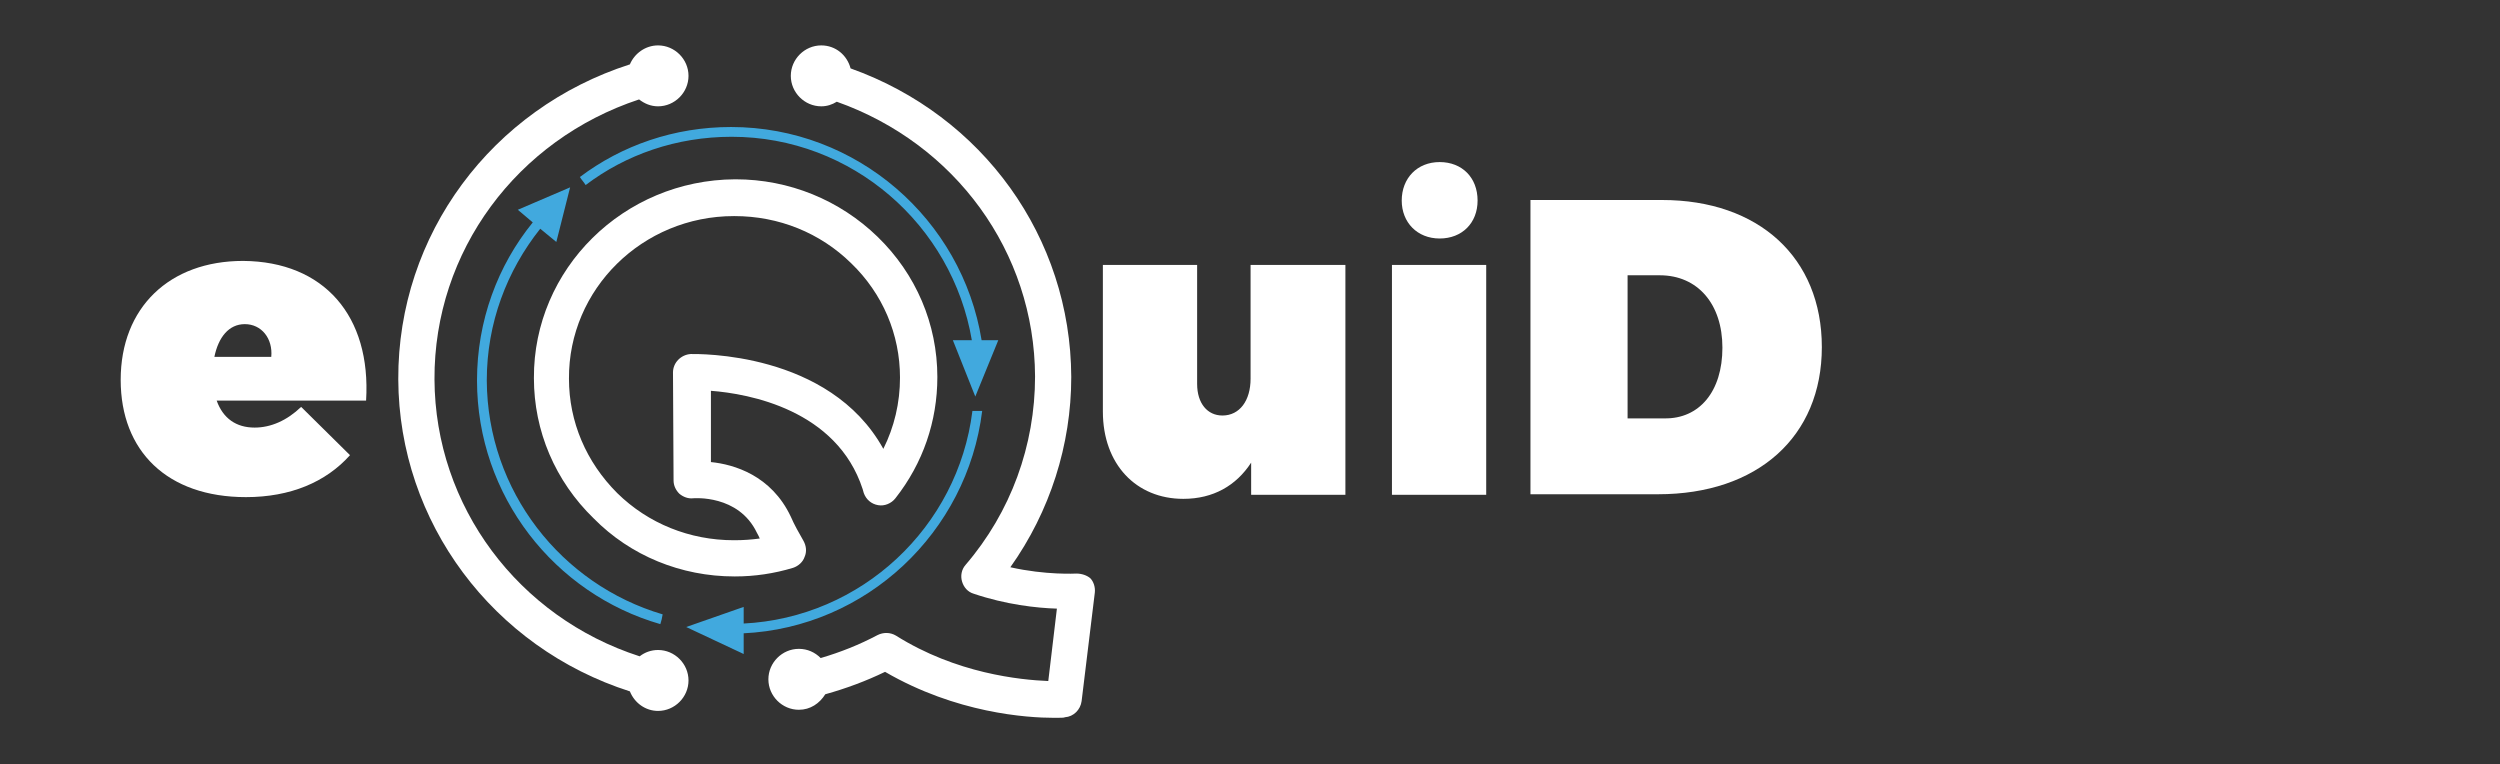
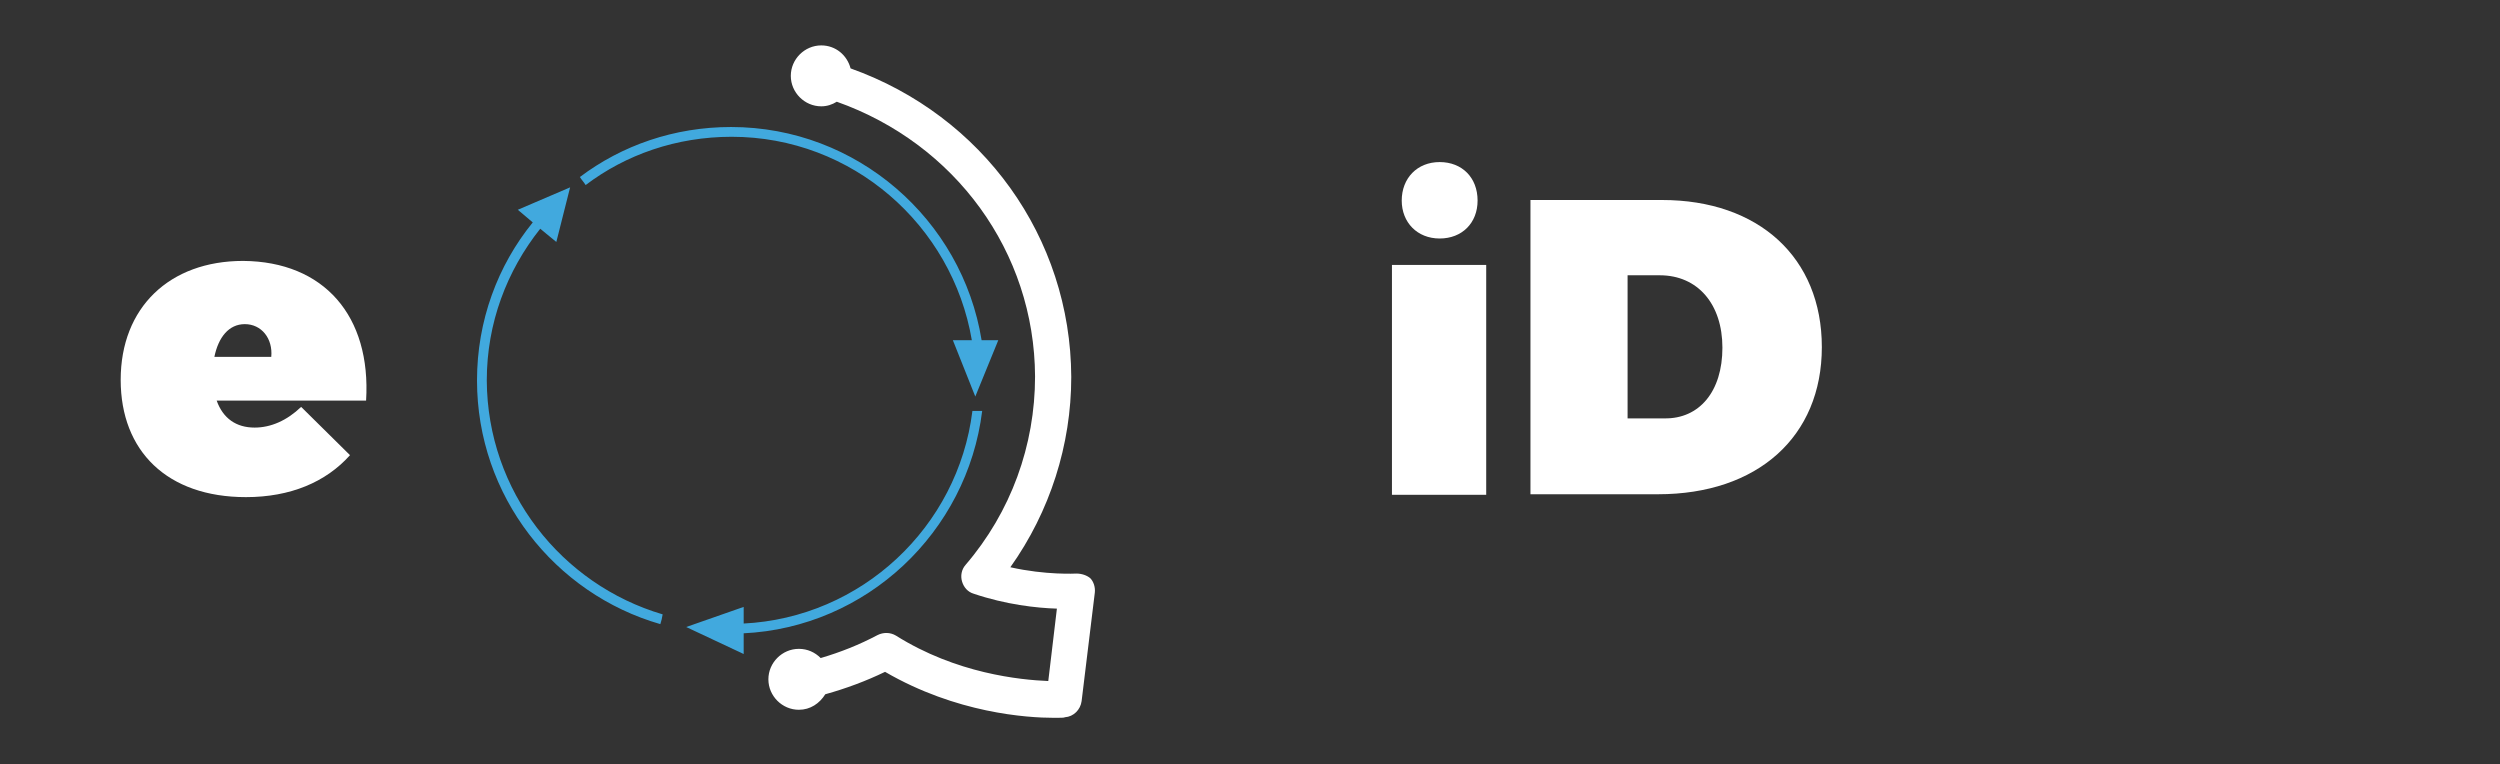
<svg xmlns="http://www.w3.org/2000/svg" id="Livello_1" x="0px" y="0px" viewBox="0 0 435 133" style="enable-background:new 0 0 435 133;" xml:space="preserve">
  <rect x="0" y="0" width="435" height="133" fill="#333333" stroke="none" />
  <style type="text/css">
	.st0{fill:#FFFFFF;}
	.st1{fill:#41A9DE;}
</style>
  <g>
    <g>
      <path class="st0" d="M63.7,69.7h-26c1.1,3.1,3.4,4.7,6.6,4.7c2.8,0,5.6-1.2,8.1-3.6l8.5,8.4c-4.2,4.7-10.4,7.3-18.1,7.3    c-13.7,0-21.8-8-21.8-20.4c0-12.6,8.5-20.7,21.3-20.7C56.4,45.5,64.6,55,63.7,69.7z M42.6,56.4c-2.8,0-4.6,2.3-5.3,5.7h9.9    C47.5,58.9,45.5,56.4,42.6,56.4z" />
-       <path class="st0" d="M234.1,46.1v40h-16.4v-5.6c-2.6,4-6.6,6.3-11.8,6.3c-8.2,0-14-6-14-15.2V46.1h16.4v20.7    c0,3.4,1.8,5.5,4.4,5.5c3,0,4.9-2.6,4.9-6.4V46.1H234.1z" />
      <path class="st0" d="M258.6,46.1v40h-16.4v-40H258.6z M257.1,34.9c0,3.9-2.7,6.6-6.6,6.6s-6.6-2.8-6.6-6.6c0-3.9,2.7-6.7,6.6-6.7    S257.1,30.9,257.1,34.9z" />
      <path class="st0" d="M317,60.4c0,15.6-11.2,25.6-28.5,25.6h-22.2V34.8h22.9C306,34.8,317,44.8,317,60.4z M299.7,60.5    c0-7.6-4.3-12.6-10.9-12.6h-5.6v24.9h6.4C295.7,72.9,299.7,68.1,299.7,60.5z" />
    </g>
    <g id="XMLID_13_">
      <path id="XMLID_18_" class="st0" d="M187.3,99.8c-0.1,0-5.3,0.3-11.5-1.1c6.9-9.7,10.6-21.3,10.6-33.1    C186.3,41.3,171,20.1,148,11.9c-0.6-2.3-2.6-4-5.1-4c-2.9,0-5.3,2.4-5.3,5.3c0,2.9,2.4,5.3,5.3,5.3c1,0,1.9-0.3,2.7-0.8    c20.6,7.3,34.4,26.1,34.5,47.8c0,12-4.2,23.6-12.1,32.8c-0.7,0.8-0.9,1.9-0.6,2.9c0.3,1,1,1.8,2,2.1c5.6,1.9,11,2.5,14.5,2.6    l-1.5,12.6c-4.9-0.2-16-1.3-26.5-7.9c-1-0.6-2.2-0.6-3.2-0.1c-3.2,1.7-6.5,3-9.9,4c-1-1-2.3-1.6-3.8-1.6c-2.9,0-5.3,2.4-5.3,5.3    c0,2.9,2.4,5.3,5.3,5.3c2,0,3.6-1.1,4.6-2.7c3.6-1,7.1-2.3,10.4-3.9c12.4,7.2,24.7,8,29.4,8c1.1,0,1.8,0,1.9-0.1    c1.5-0.1,2.7-1.3,2.9-2.8l2.3-18.9c0.1-0.9-0.2-1.9-0.8-2.5C189.1,100.1,188.2,99.8,187.3,99.8z" />
-       <path id="XMLID_17_" class="st0" d="M111.2,17.3c0.9,0.7,2,1.2,3.3,1.2c2.9,0,5.3-2.4,5.3-5.3c0-2.9-2.4-5.3-5.3-5.3    c-2.2,0-4.1,1.4-4.9,3.3c-24,7.7-40.4,29.6-40.3,54.8c0.1,24.9,16.5,46.7,40.3,54.3c0.8,2,2.7,3.4,4.9,3.4c2.9,0,5.3-2.4,5.3-5.3    c0-2.9-2.4-5.3-5.3-5.3c-1.2,0-2.3,0.4-3.2,1.1C90.2,107.4,75.7,88.1,75.6,66C75.5,43.7,90,24.3,111.2,17.3z" />
-       <path id="XMLID_14_" class="st0" d="M127.8,100.3c0,0,0.1,0,0.1,0c3.4,0,6.8-0.5,10.1-1.5c0.9-0.3,1.7-1,2-1.9    c0.4-0.9,0.3-1.9-0.2-2.8c-0.8-1.4-1.6-2.8-2.2-4.2c-3.4-7.2-9.9-9.1-13.9-9.5l0-12.4c6.6,0.5,21.9,3.3,26.4,17.1l0.2,0.7    c0.4,1.1,1.3,1.9,2.5,2.1c1.1,0.2,2.3-0.3,3-1.2c4.8-6.1,7.3-13.4,7.3-21.1c0-9.2-3.7-17.9-10.4-24.4c-6.6-6.4-15.4-10-24.7-10    c0,0-0.1,0-0.1,0c-19.4,0.1-35.1,15.6-35,34.6c0,9.2,3.7,17.9,10.4,24.4C109.7,96.7,118.5,100.3,127.8,100.3z M127.7,37.6    c0,0,0.1,0,0.1,0c7.7,0,14.9,2.9,20.3,8.2c5.5,5.3,8.5,12.4,8.5,19.9c0,4.4-1,8.6-2.9,12.4c-9.4-17-32.4-16.5-33.5-16.5    c-1.7,0.1-3.1,1.5-3.1,3.2l0.1,18.8c0,0.9,0.4,1.7,1,2.3c0.7,0.6,1.6,0.9,2.4,0.8c0.1,0,7.9-0.7,11.1,6c0.2,0.3,0.3,0.6,0.5,1    c-1.5,0.2-2.9,0.3-4.4,0.3c0,0-0.1,0-0.1,0c-7.7,0-14.9-2.9-20.3-8.2C102,80.4,99,73.4,99,65.9C98.9,50.3,111.8,37.6,127.7,37.6z" />
    </g>
    <path class="st1" d="M101.9,32.2c-0.3-0.5-0.7-0.9-1-1.4c7.3-5.5,16.4-8.7,26.3-8.7c21.9,0,40.2,16.1,43.6,37.1c-0.6,0-1.2,0-1.7,0   c-3.4-20-20.8-35.4-41.8-35.4C117.7,23.8,108.9,26.9,101.9,32.2z M115.3,106.9c-0.1,0.6-0.2,1.1-0.4,1.7   C96.5,103.3,83,86.3,83,66.2c0-10.4,3.6-20,9.7-27.5l-2.6-2.2l9.1-3.9l-2.4,9.5L94,39.8c-5.8,7.3-9.3,16.4-9.3,26.4   C84.8,85.5,97.7,101.7,115.3,106.9z M169.2,71.5h1.7c-2.6,21.1-20.1,37.7-41.6,38.7c0-0.6,0-1.2,0-1.7   C149.9,107.5,166.7,91.7,169.2,71.5z M165.8,59.2h3.2h4.7l-4,9.8L165.8,59.2z M129.4,105.6v4.7v3.5l-10-4.7L129.4,105.6z" />
  </g>
</svg>